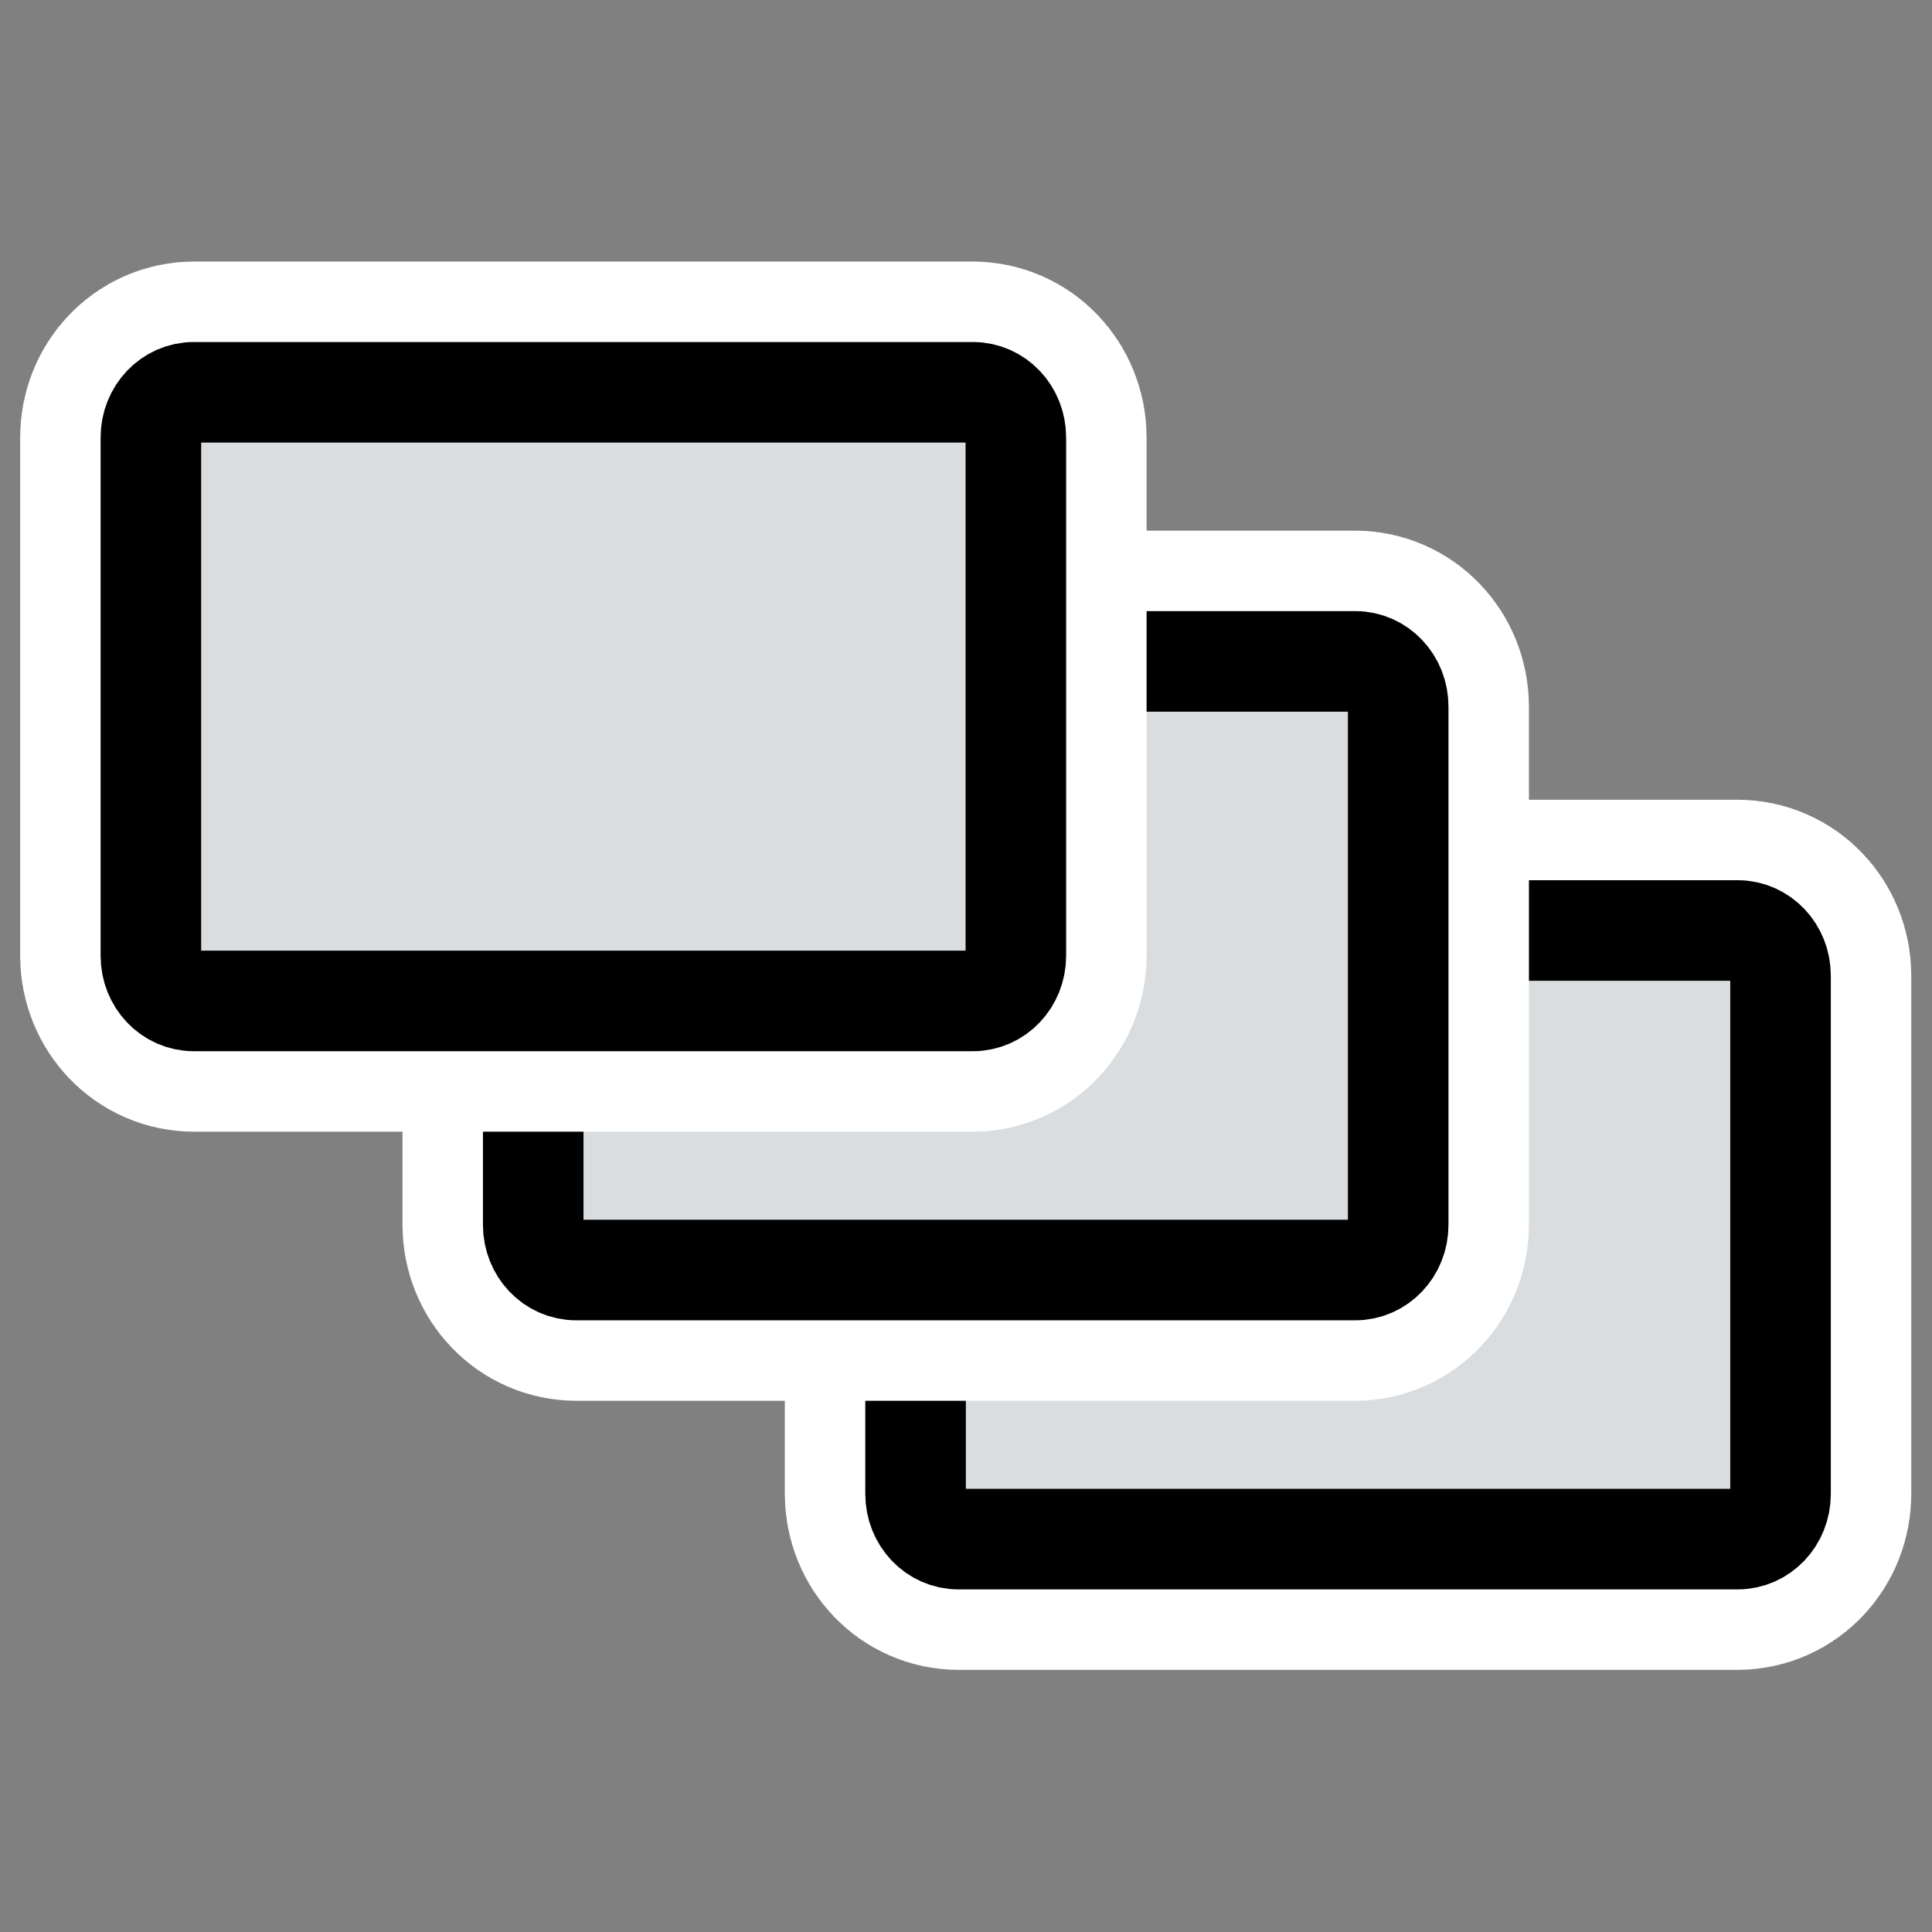
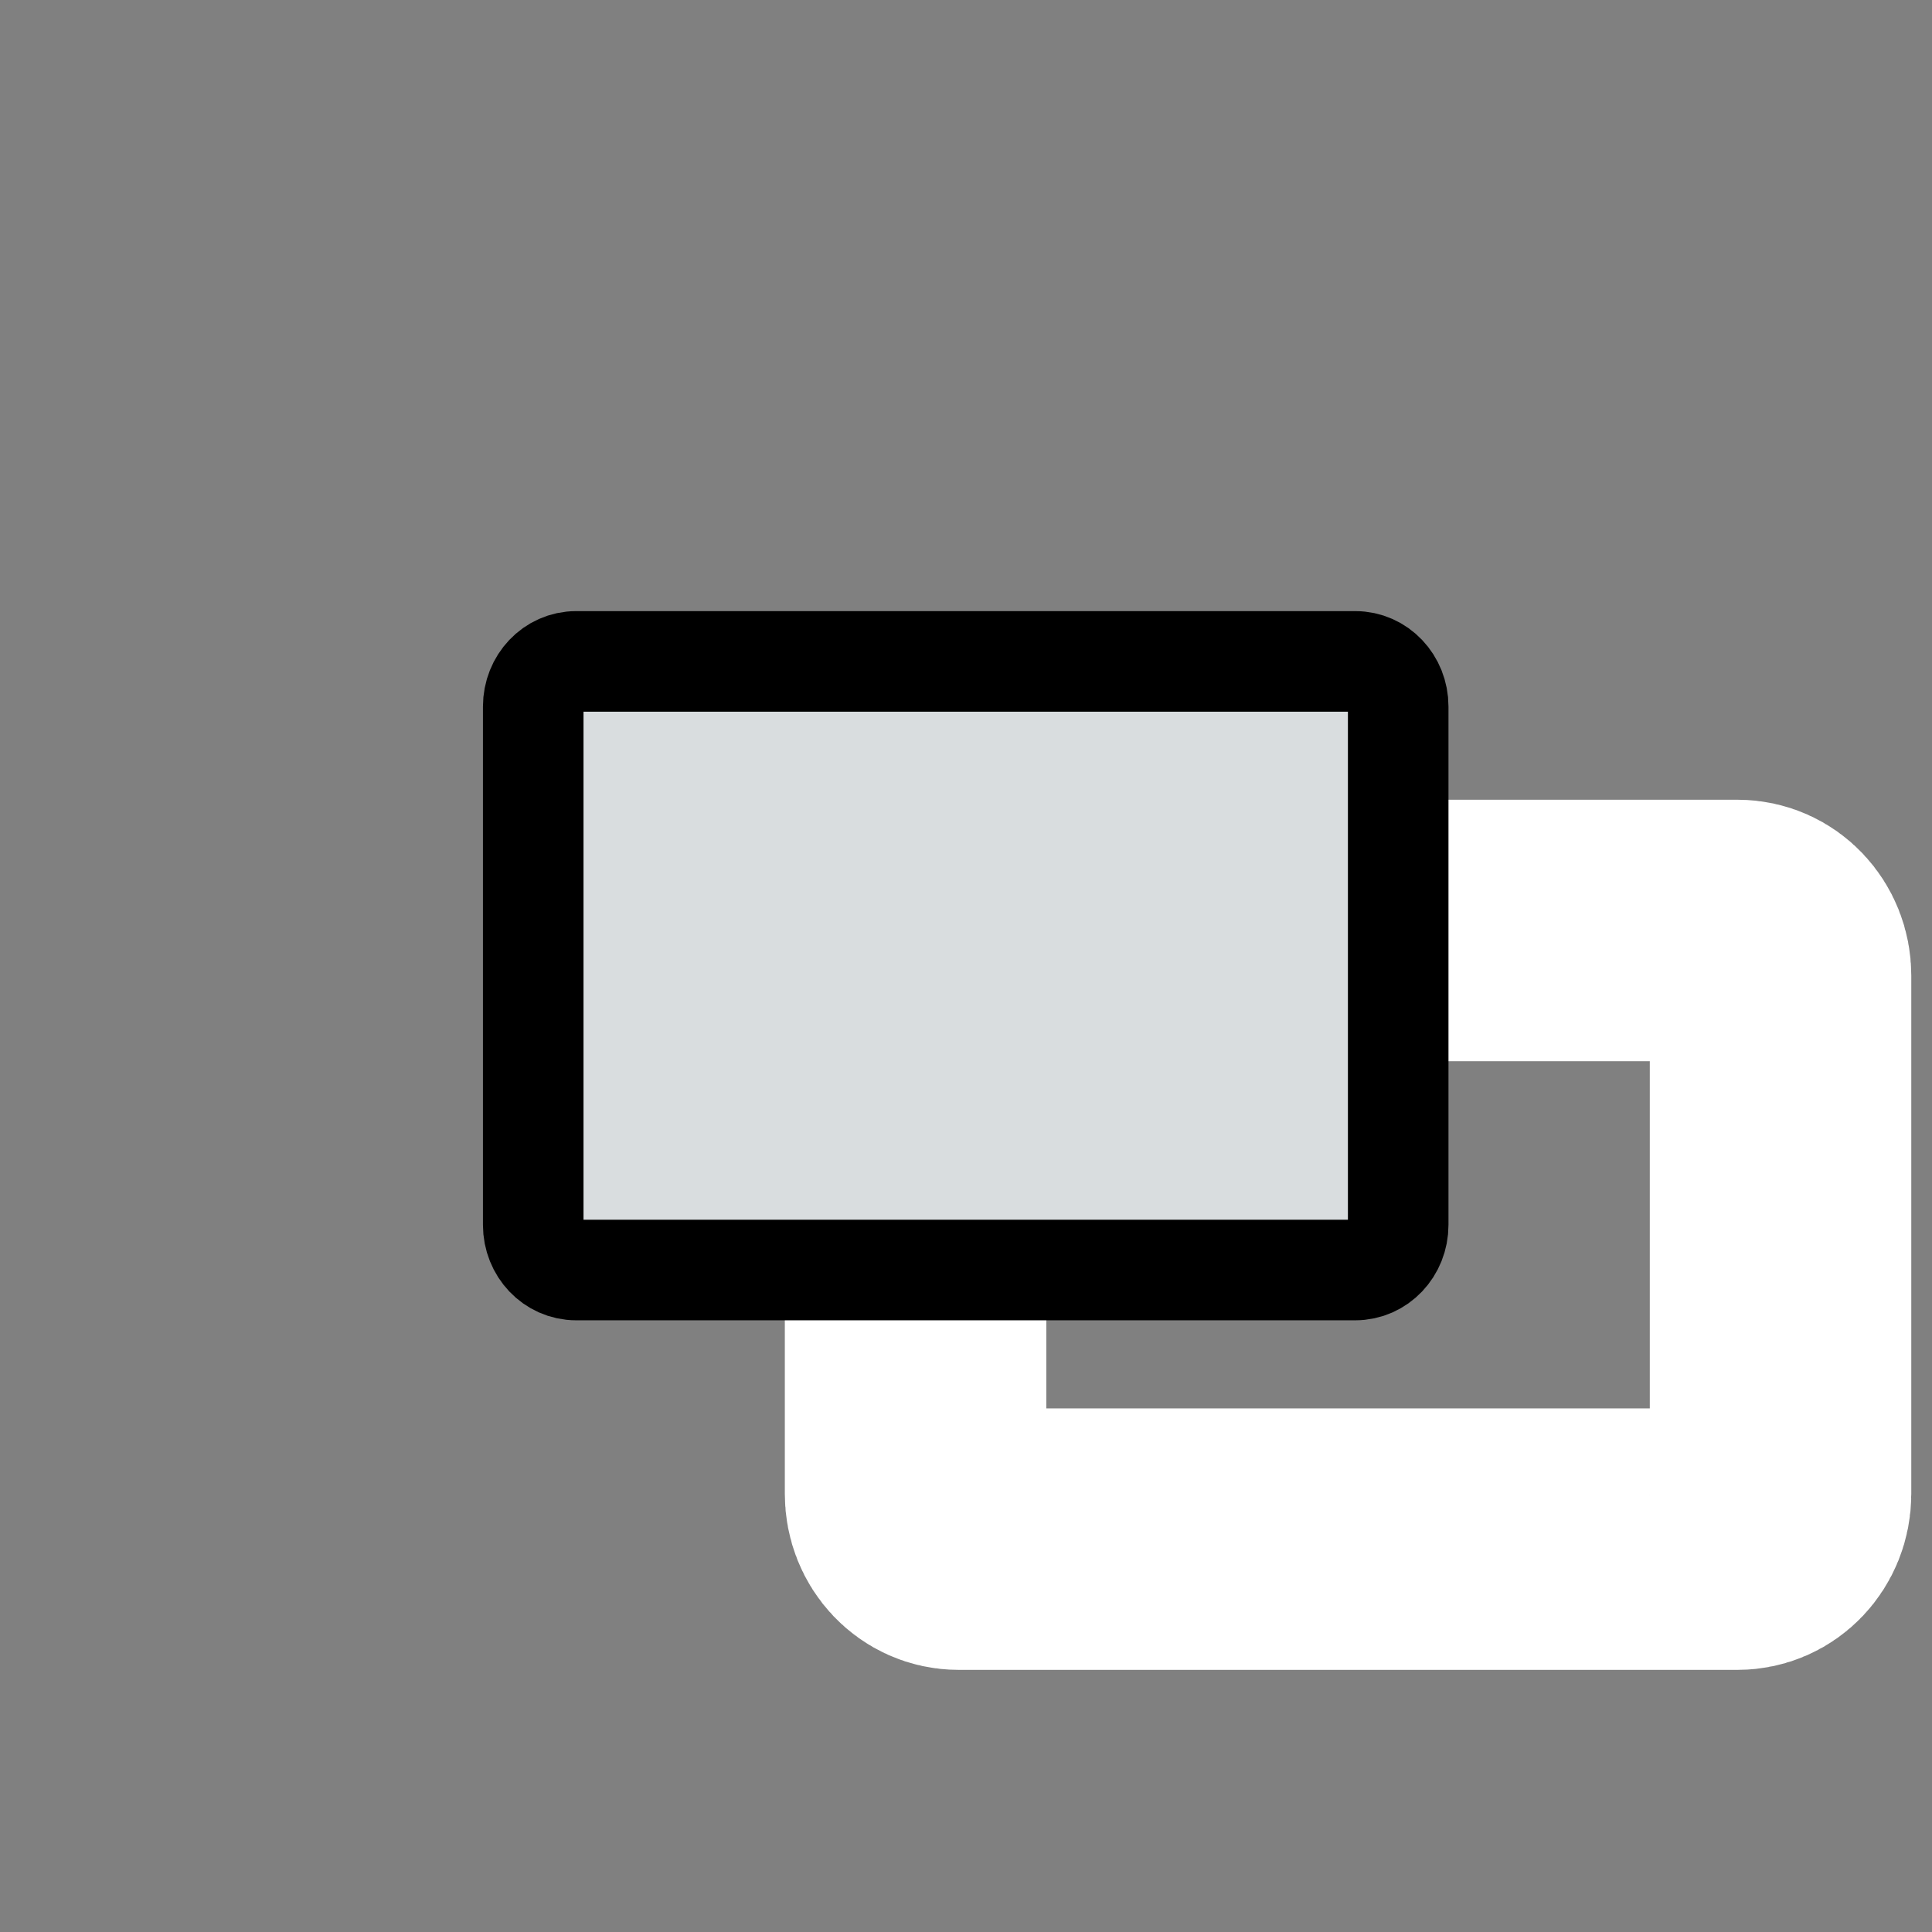
<svg xmlns="http://www.w3.org/2000/svg" xmlns:ns1="http://inkscape.sourceforge.net/DTD/sodipodi-0.dtd" _SVGFile__filename="oldscale/actions/player_record.svg" ns1:version="0.32" version="1.0" viewBox="0 0 60 60">
  <rect x="0" y="0" width="60" height="60" fill="#808080" stroke="none" />
  <ns1:namedview bordercolor="#666666" borderopacity="1.0" pagecolor="#ffffff" />
  <g transform="matrix(.551 0 0 .551 25.335 21.818)" stroke-linecap="round" stroke-linejoin="round">
    <path d="m8.041 12.848h43.918c1.339 0 2.417 1.135 2.417 2.545v29.214c0 1.41-1.078 2.545-2.417 2.545h-43.918c-1.339 0-2.417-1.135-2.417-2.545v-29.214c0-1.41 1.078-2.545 2.417-2.545z" color="#000000" display="block" fill="none" stroke="#fff" stroke-width="14.738" ns1:nodetypes="ccccccccc" />
-     <path d="m8.041 12.848h43.918c1.339 0 2.417 1.135 2.417 2.545v29.214c0 1.41-1.078 2.545-2.417 2.545h-43.918c-1.339 0-2.417-1.135-2.417-2.545v-29.214c0-1.41 1.078-2.545 2.417-2.545z" color="#000000" display="block" fill="#d9dddf" stroke="#000" stroke-width="5.668" ns1:nodetypes="ccccccccc" />
  </g>
  <g transform="matrix(.551 0 0 .551 13.461 13.461)" stroke-linecap="round" stroke-linejoin="round">
-     <path d="m8.041 12.848h43.918c1.339 0 2.417 1.135 2.417 2.545v29.214c0 1.41-1.078 2.545-2.417 2.545h-43.918c-1.339 0-2.417-1.135-2.417-2.545v-29.214c0-1.41 1.078-2.545 2.417-2.545z" color="#000000" display="block" fill="none" stroke="#fff" stroke-width="14.738" ns1:nodetypes="ccccccccc" />
    <path d="m8.041 12.848h43.918c1.339 0 2.417 1.135 2.417 2.545v29.214c0 1.41-1.078 2.545-2.417 2.545h-43.918c-1.339 0-2.417-1.135-2.417-2.545v-29.214c0-1.41 1.078-2.545 2.417-2.545z" color="#000000" display="block" fill="#d9dddf" stroke="#000" stroke-width="5.668" ns1:nodetypes="ccccccccc" />
  </g>
  <g transform="matrix(.551 0 0 .551 1.587 5.104)" stroke-linecap="round" stroke-linejoin="round">
-     <path d="m8.041 12.848h43.918c1.339 0 2.417 1.135 2.417 2.545v29.214c0 1.41-1.078 2.545-2.417 2.545h-43.918c-1.339 0-2.417-1.135-2.417-2.545v-29.214c0-1.41 1.078-2.545 2.417-2.545z" color="#000000" display="block" fill="none" stroke="#fff" stroke-width="14.738" ns1:nodetypes="ccccccccc" />
-     <path d="m8.041 12.848h43.918c1.339 0 2.417 1.135 2.417 2.545v29.214c0 1.41-1.078 2.545-2.417 2.545h-43.918c-1.339 0-2.417-1.135-2.417-2.545v-29.214c0-1.41 1.078-2.545 2.417-2.545z" color="#000000" display="block" fill="#d9dddf" stroke="#000" stroke-width="5.668" ns1:nodetypes="ccccccccc" />
-   </g>
+     </g>
</svg>